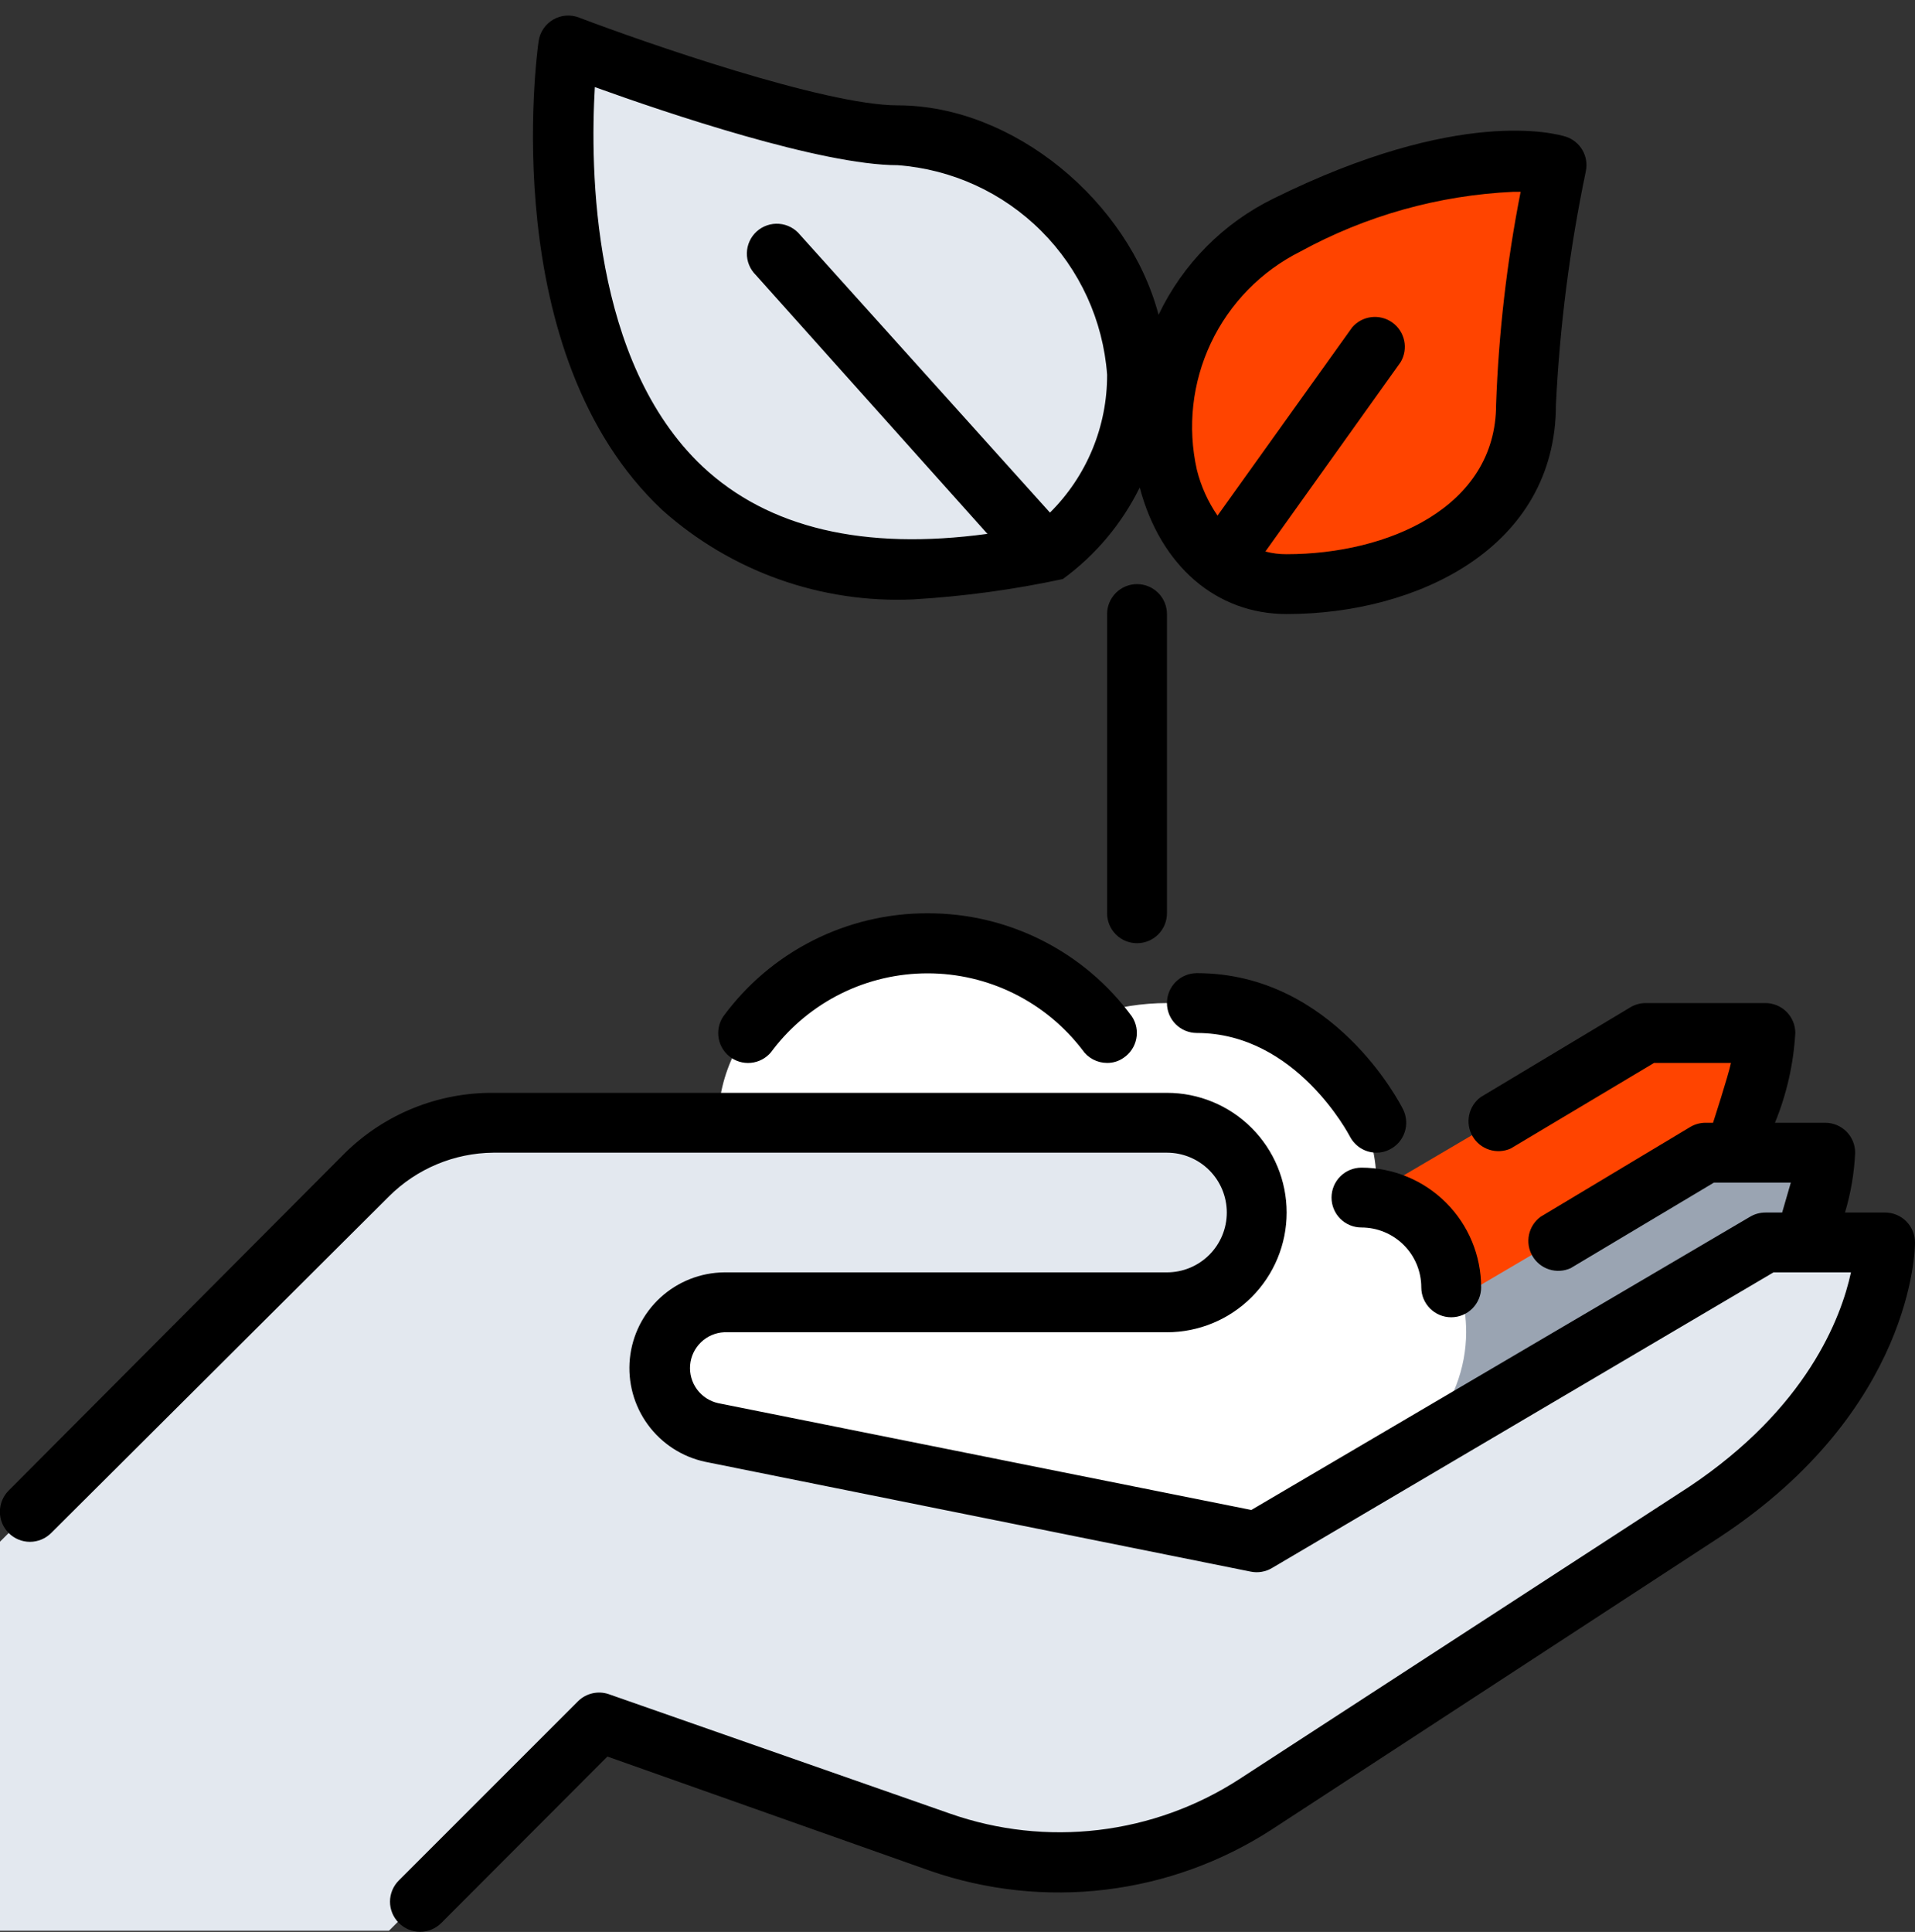
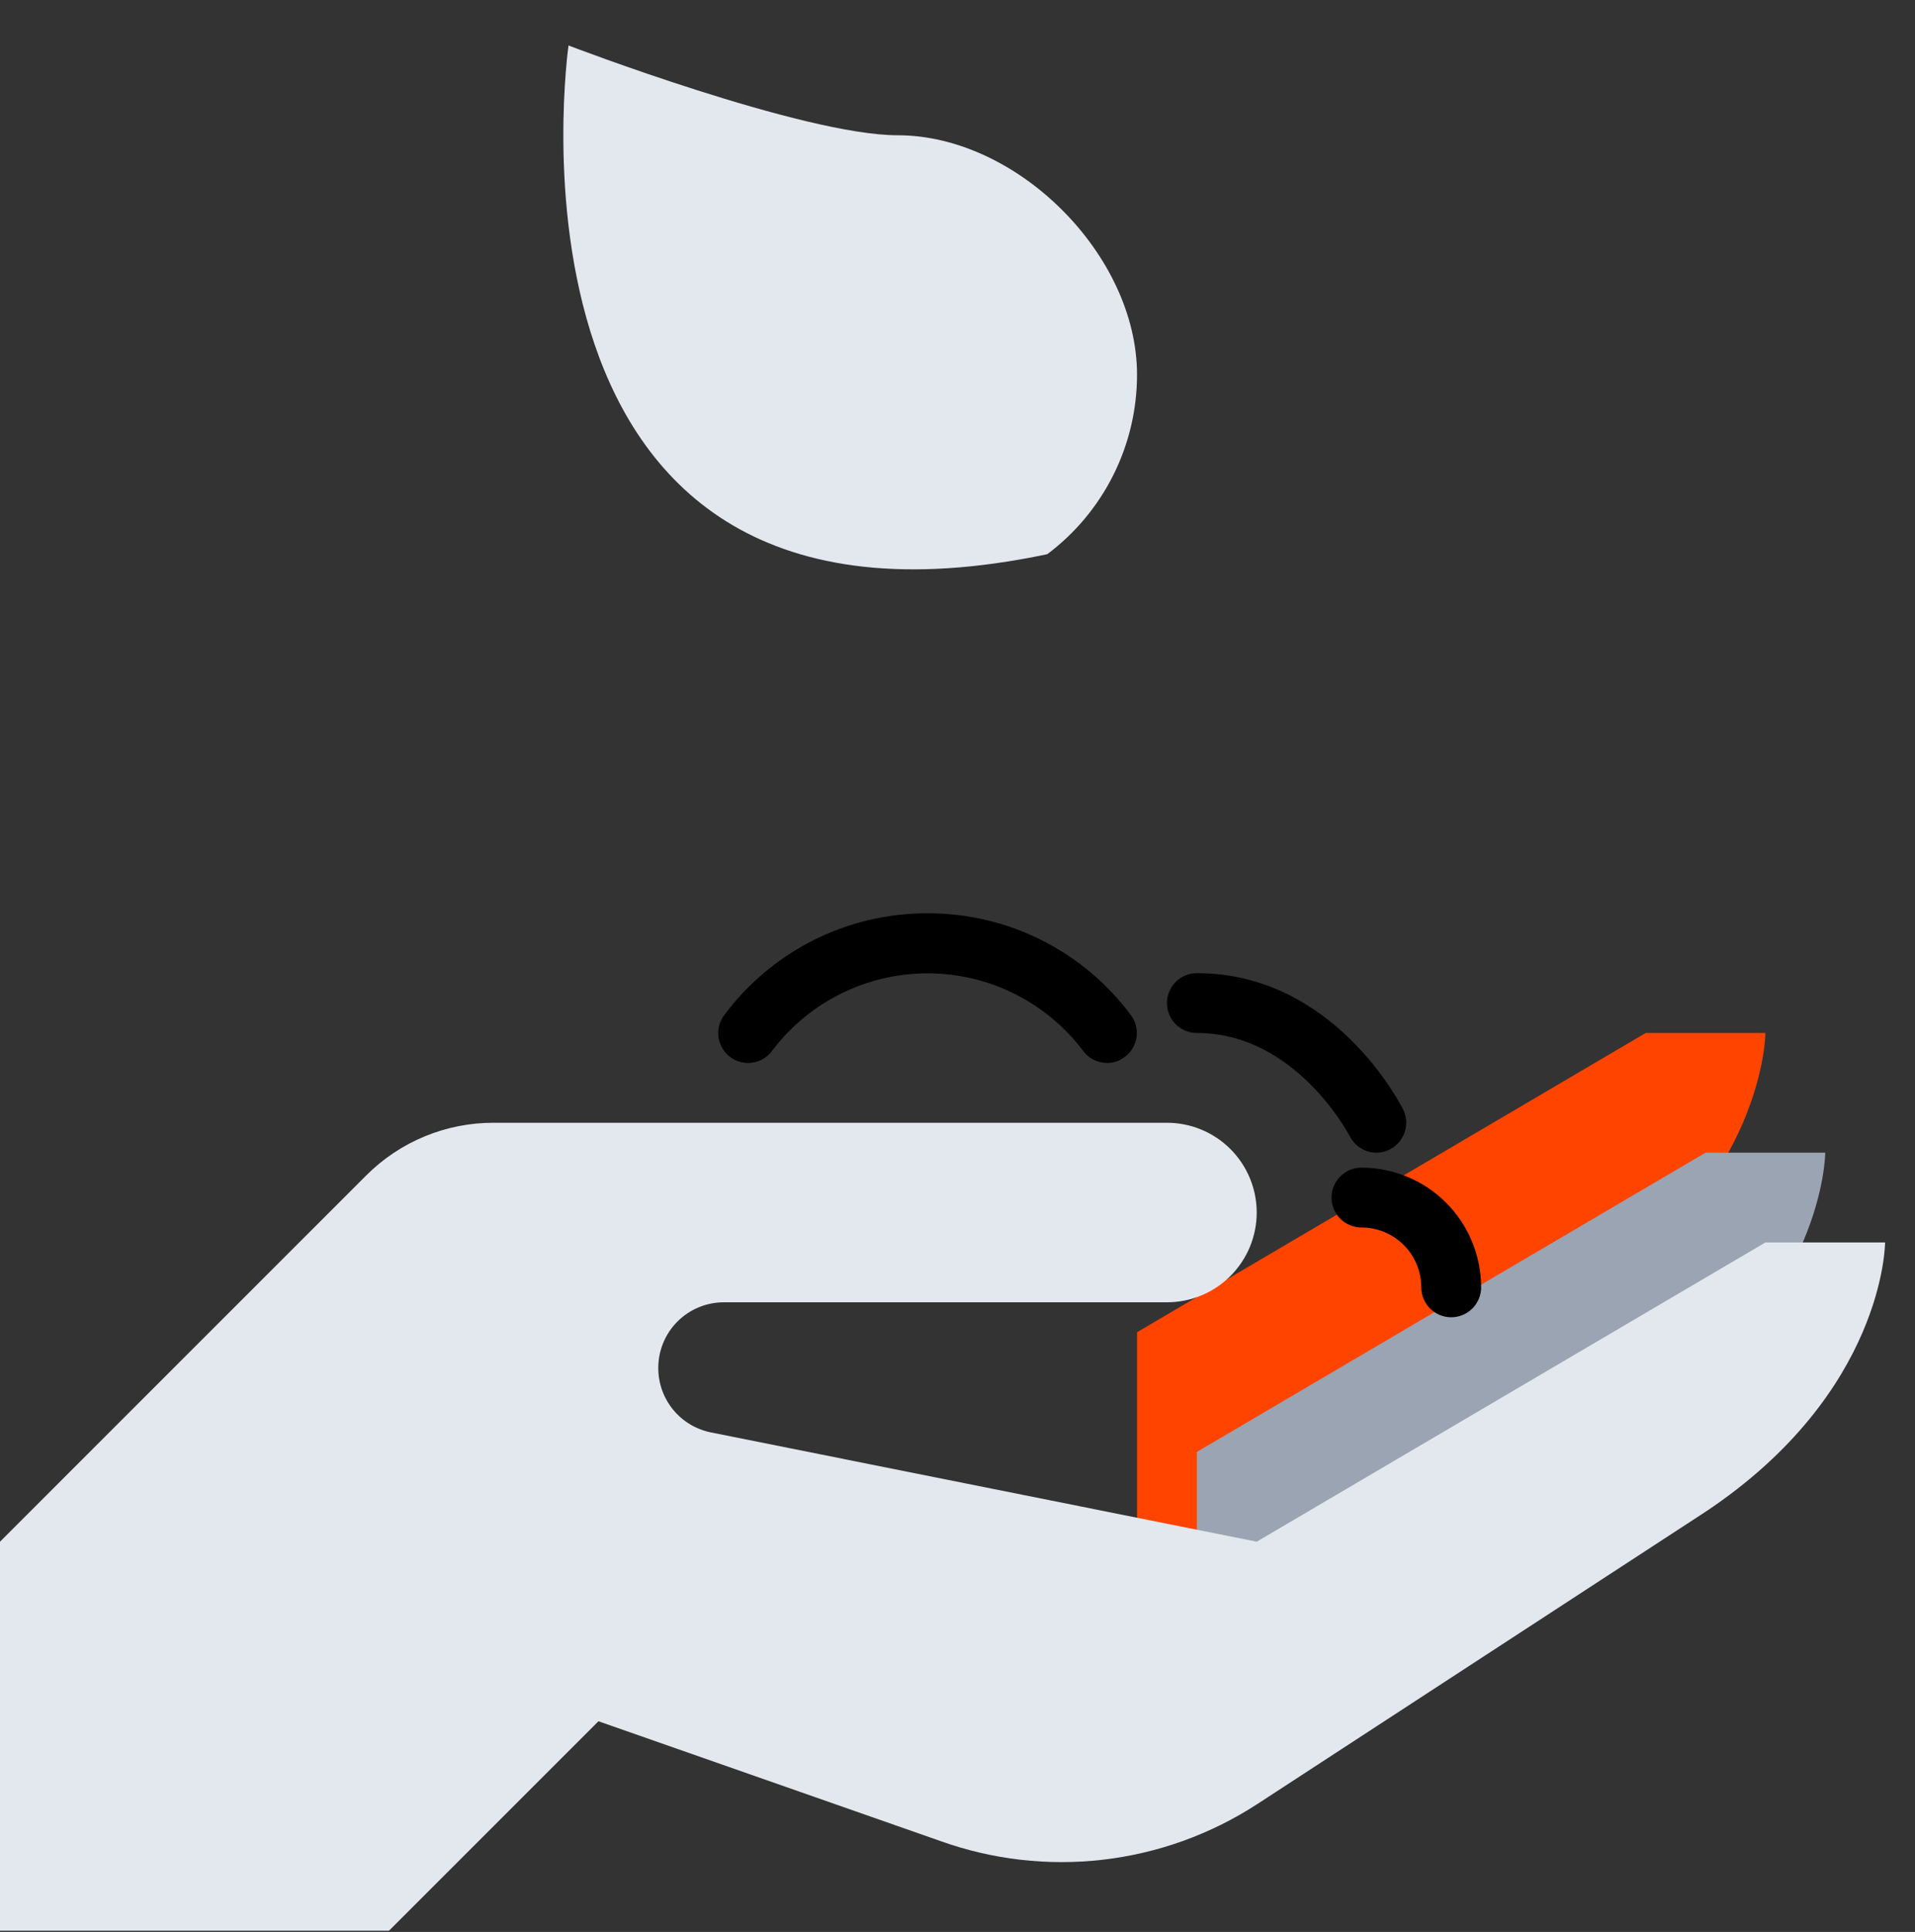
<svg xmlns="http://www.w3.org/2000/svg" width="114" height="115" viewBox="0 0 114 115" fill="none">
  <rect x="0" y="0" width="114" height="115" fill="#333333" stroke="none" />
  <path d="M97.969 61.489L67.688 79.302V95.333L94.406 77.52C105.094 70.395 105.094 61.489 105.094 61.489H97.969Z" fill="#FF4400" />
  <path d="M101.531 68.614L71.25 86.427V102.458L97.969 84.645C108.656 77.52 108.656 68.614 108.656 68.614H101.531Z" fill="#9AA4B2" />
-   <path d="M87.281 79.302C87.284 77.567 86.779 75.868 85.83 74.416C84.881 72.963 83.528 71.82 81.938 71.126V70.395C81.938 64.5 76.362 59.708 69.469 59.708C68 59.709 66.54 59.938 65.14 60.385C63.877 59.021 62.341 57.939 60.631 57.208C58.922 56.478 57.078 56.116 55.219 56.145C48.325 56.145 42.75 60.937 42.75 66.833C42.754 68.522 43.215 70.178 44.086 71.625C42.181 72.393 40.539 73.693 39.354 75.371C38.17 77.048 37.493 79.031 37.406 81.083C37.406 86.979 42.982 91.77 49.875 91.77C52.319 91.8 54.727 91.186 56.858 89.989C58.093 91.693 59.724 93.07 61.611 94.001C63.498 94.932 65.584 95.389 67.688 95.333C70.147 95.426 72.58 94.789 74.678 93.502C76.777 92.215 78.447 90.336 79.479 88.101C81.627 87.833 83.603 86.792 85.039 85.172C86.475 83.553 87.272 81.466 87.281 79.302Z" fill="white" />
  <path d="M23.156 114.927L35.625 102.458L55.967 109.583C59.063 110.696 62.375 111.079 65.644 110.702C68.913 110.325 72.05 109.198 74.812 107.41L101.531 89.989C112.219 82.864 112.219 73.958 112.219 73.958H105.094L74.812 91.77L42.34 85.269C41.452 85.095 40.652 84.618 40.077 83.92C39.502 83.221 39.187 82.344 39.188 81.439C39.185 80.924 39.285 80.413 39.481 79.937C39.677 79.46 39.966 79.027 40.33 78.663C40.694 78.299 41.127 78.01 41.604 77.814C42.08 77.618 42.591 77.518 43.106 77.52H69.469C70.886 77.52 72.245 76.957 73.247 75.955C74.249 74.953 74.812 73.594 74.812 72.177C74.812 70.76 74.249 69.4 73.247 68.398C72.245 67.396 70.886 66.833 69.469 66.833H29.373C27.967 66.832 26.574 67.108 25.275 67.646C23.976 68.184 22.796 68.973 21.802 69.968L0 91.77V114.927H23.156Z" fill="#E3E8EF" />
  <path d="M62.344 32.989C28.5 40.114 33.844 2.708 33.844 2.708C33.844 2.708 47.809 8.052 53.437 8.052C60.562 8.052 67.687 15.177 67.687 22.302C67.687 24.376 67.205 26.421 66.277 28.276C65.35 30.131 64.003 31.745 62.344 32.989Z" fill="#E3E8EF" />
-   <path d="M76.594 13.396C87.281 8.052 92.625 9.833 92.625 9.833C91.654 14.528 91.058 19.293 90.844 24.083C90.844 31.208 83.719 34.771 76.594 34.771C67.688 34.771 65.906 18.739 76.594 13.396Z" fill="#FF4400" />
-   <path d="M54.364 35.679C57.359 35.503 60.337 35.098 63.27 34.468C65.215 33.048 66.785 31.178 67.848 29.017C69.077 33.666 72.39 36.552 76.594 36.552C84.306 36.552 92.625 32.651 92.625 24.083C92.853 19.412 93.449 14.767 94.406 10.189C94.494 9.763 94.423 9.32 94.207 8.942C93.99 8.565 93.643 8.28 93.231 8.141C92.607 7.945 86.854 6.36 75.828 11.81C72.823 13.277 70.406 15.72 68.97 18.739C67.189 12.006 60.349 6.271 53.438 6.271C49.091 6.271 38.279 2.494 34.485 1.052C34.234 0.952 33.964 0.91 33.695 0.93C33.426 0.95 33.165 1.031 32.932 1.166C32.698 1.302 32.499 1.489 32.348 1.712C32.198 1.936 32.1 2.192 32.062 2.459C31.956 3.207 29.533 21.091 39.437 30.371C43.529 34.021 48.886 35.926 54.364 35.679ZM77.395 14.981C81.302 12.84 85.646 11.621 90.096 11.418H90.523C89.702 15.595 89.213 19.829 89.062 24.083C89.062 30.211 82.597 32.989 76.594 32.989C76.167 32.993 75.741 32.939 75.329 32.829L83.38 21.554C83.607 21.17 83.683 20.715 83.591 20.279C83.499 19.843 83.247 19.457 82.885 19.198C82.522 18.938 82.076 18.824 81.633 18.878C81.191 18.931 80.784 19.149 80.495 19.488L72.479 30.692C71.909 29.864 71.493 28.941 71.25 27.966C70.679 25.426 70.973 22.769 72.087 20.416C73.201 18.062 75.069 16.149 77.395 14.981ZM35.411 5.184C39.651 6.716 48.895 9.833 53.438 9.833C56.665 10.072 59.7 11.462 61.988 13.751C64.277 16.04 65.667 19.074 65.906 22.302C65.912 23.828 65.614 25.34 65.03 26.749C64.446 28.159 63.587 29.439 62.504 30.513L47.631 13.983C47.479 13.794 47.289 13.638 47.075 13.524C46.86 13.411 46.625 13.342 46.383 13.323C46.141 13.304 45.897 13.334 45.667 13.413C45.438 13.491 45.226 13.615 45.046 13.778C44.866 13.941 44.721 14.139 44.621 14.36C44.52 14.581 44.466 14.82 44.461 15.063C44.456 15.306 44.501 15.547 44.593 15.772C44.684 15.997 44.821 16.2 44.994 16.37L58.781 31.778C51.443 32.776 45.742 31.44 41.824 27.77C35.215 21.536 35.126 10.011 35.411 5.184Z" fill="black" />
-   <path d="M69.469 54.364V36.552C69.469 36.079 69.281 35.626 68.947 35.292C68.613 34.958 68.16 34.77 67.688 34.77C67.215 34.77 66.762 34.958 66.428 35.292C66.094 35.626 65.906 36.079 65.906 36.552V54.364C65.906 54.837 66.094 55.29 66.428 55.624C66.762 55.958 67.215 56.145 67.688 56.145C68.16 56.145 68.613 55.958 68.947 55.624C69.281 55.29 69.469 54.837 69.469 54.364ZM112.219 72.177H109.832C110.18 71.019 110.383 69.822 110.437 68.614C110.437 68.142 110.25 67.689 109.916 67.355C109.582 67.021 109.129 66.833 108.656 66.833H105.664C106.361 65.131 106.77 63.325 106.875 61.489C106.875 61.017 106.687 60.564 106.353 60.23C106.019 59.896 105.566 59.708 105.094 59.708H97.969C97.649 59.708 97.335 59.794 97.06 59.957L88.154 65.301C87.797 65.561 87.55 65.943 87.459 66.374C87.368 66.806 87.44 67.256 87.662 67.637C87.883 68.018 88.239 68.304 88.659 68.438C89.079 68.573 89.533 68.546 89.935 68.365L98.468 63.27H103.045C102.885 64.036 101.977 66.833 101.977 66.833H101.531C101.212 66.833 100.898 66.919 100.623 67.082L91.716 72.426C91.36 72.686 91.112 73.068 91.021 73.499C90.93 73.931 91.003 74.381 91.224 74.762C91.446 75.143 91.801 75.429 92.221 75.563C92.641 75.698 93.096 75.671 93.498 75.49L102.03 70.395H106.608L106.091 72.177H105.094C104.774 72.177 104.46 72.263 104.185 72.426L74.492 89.882L42.75 83.523C42.245 83.411 41.798 83.12 41.491 82.703C41.185 82.286 41.04 81.772 41.083 81.257C41.127 80.741 41.356 80.259 41.728 79.9C42.1 79.54 42.59 79.328 43.106 79.302H69.469C71.358 79.302 73.171 78.551 74.507 77.215C75.843 75.879 76.594 74.066 76.594 72.177C76.594 70.287 75.843 68.475 74.507 67.139C73.171 65.802 71.358 65.052 69.469 65.052H29.373C26.078 65.028 22.909 66.309 20.556 68.614L0.517 88.725C0.181 89.06 -0.007 89.515 -0.007 89.989C-0.007 90.464 0.181 90.918 0.517 91.254C0.852 91.589 1.307 91.778 1.781 91.778C2.256 91.778 2.71 91.589 3.046 91.254L23.156 71.215C24.808 69.567 27.04 68.633 29.373 68.614H69.469C70.414 68.614 71.32 68.99 71.988 69.658C72.656 70.326 73.031 71.232 73.031 72.177C73.031 73.122 72.656 74.028 71.988 74.696C71.32 75.364 70.414 75.739 69.469 75.739H43.106C41.703 75.754 40.355 76.287 39.319 77.234C38.284 78.182 37.635 79.478 37.496 80.874C37.357 82.271 37.738 83.669 38.566 84.802C39.394 85.935 40.611 86.723 41.984 87.015L74.456 93.552C74.89 93.64 75.341 93.564 75.721 93.338L105.575 75.739H110.188C109.6 78.465 107.552 83.826 100.569 88.493L73.761 105.914C71.242 107.543 68.383 108.574 65.404 108.929C62.425 109.284 59.404 108.953 56.572 107.962L36.213 100.837C35.907 100.738 35.579 100.724 35.266 100.796C34.952 100.868 34.664 101.024 34.431 101.247L23.744 111.934C23.577 112.1 23.445 112.297 23.354 112.514C23.264 112.731 23.217 112.964 23.217 113.199C23.217 113.434 23.264 113.667 23.354 113.884C23.445 114.101 23.577 114.298 23.744 114.464C23.91 114.631 24.107 114.763 24.324 114.854C24.541 114.944 24.774 114.991 25.009 114.991C25.244 114.991 25.477 114.944 25.694 114.854C25.911 114.763 26.108 114.631 26.273 114.464L36.159 104.56L55.379 111.364C58.731 112.525 62.303 112.907 65.825 112.481C69.346 112.055 72.725 110.833 75.703 108.906L102.422 91.468C113.875 83.897 114 74.368 114 73.958C114 73.486 113.812 73.032 113.478 72.698C113.144 72.364 112.691 72.177 112.219 72.177Z" fill="black" />
  <path d="M55.219 54.364C52.85 54.358 50.513 54.911 48.399 55.979C46.285 57.047 44.453 58.599 43.053 60.51C42.793 60.9 42.698 61.377 42.788 61.837C42.878 62.298 43.146 62.704 43.534 62.968C43.728 63.099 43.946 63.191 44.175 63.238C44.405 63.285 44.641 63.286 44.871 63.241C45.101 63.196 45.32 63.107 45.516 62.977C45.711 62.848 45.879 62.681 46.01 62.487C47.092 61.072 48.486 59.926 50.083 59.137C51.68 58.348 53.437 57.938 55.219 57.938C57 57.938 58.757 58.348 60.354 59.137C61.951 59.926 63.345 61.072 64.428 62.487C64.591 62.728 64.811 62.926 65.069 63.063C65.327 63.2 65.614 63.271 65.906 63.271C66.256 63.275 66.599 63.169 66.886 62.968C67.276 62.707 67.548 62.302 67.641 61.841C67.735 61.381 67.642 60.902 67.385 60.51C65.984 58.599 64.152 57.047 62.038 55.979C59.924 54.911 57.587 54.358 55.219 54.364ZM71.25 61.489C77.164 61.489 80.317 67.581 80.352 67.635C80.5 67.928 80.727 68.175 81.006 68.348C81.286 68.521 81.608 68.613 81.937 68.614C82.217 68.618 82.493 68.55 82.739 68.418C83.159 68.205 83.476 67.834 83.623 67.387C83.77 66.939 83.734 66.452 83.523 66.031C83.362 65.711 79.39 57.927 71.25 57.927C70.778 57.927 70.324 58.114 69.99 58.449C69.656 58.783 69.469 59.236 69.469 59.708C69.469 60.181 69.656 60.634 69.99 60.968C70.324 61.302 70.778 61.489 71.25 61.489ZM81.047 73.067C81.992 73.067 82.898 73.443 83.566 74.111C84.234 74.779 84.609 75.685 84.609 76.63C84.609 77.102 84.797 77.555 85.131 77.889C85.465 78.224 85.918 78.411 86.391 78.411C86.863 78.411 87.316 78.224 87.65 77.889C87.984 77.555 88.172 77.102 88.172 76.63C88.172 74.74 87.421 72.928 86.085 71.592C84.749 70.256 82.936 69.505 81.047 69.505C80.574 69.505 80.121 69.693 79.787 70.027C79.453 70.361 79.266 70.814 79.266 71.286C79.266 71.759 79.453 72.212 79.787 72.546C80.121 72.88 80.574 73.067 81.047 73.067Z" fill="black" />
</svg>